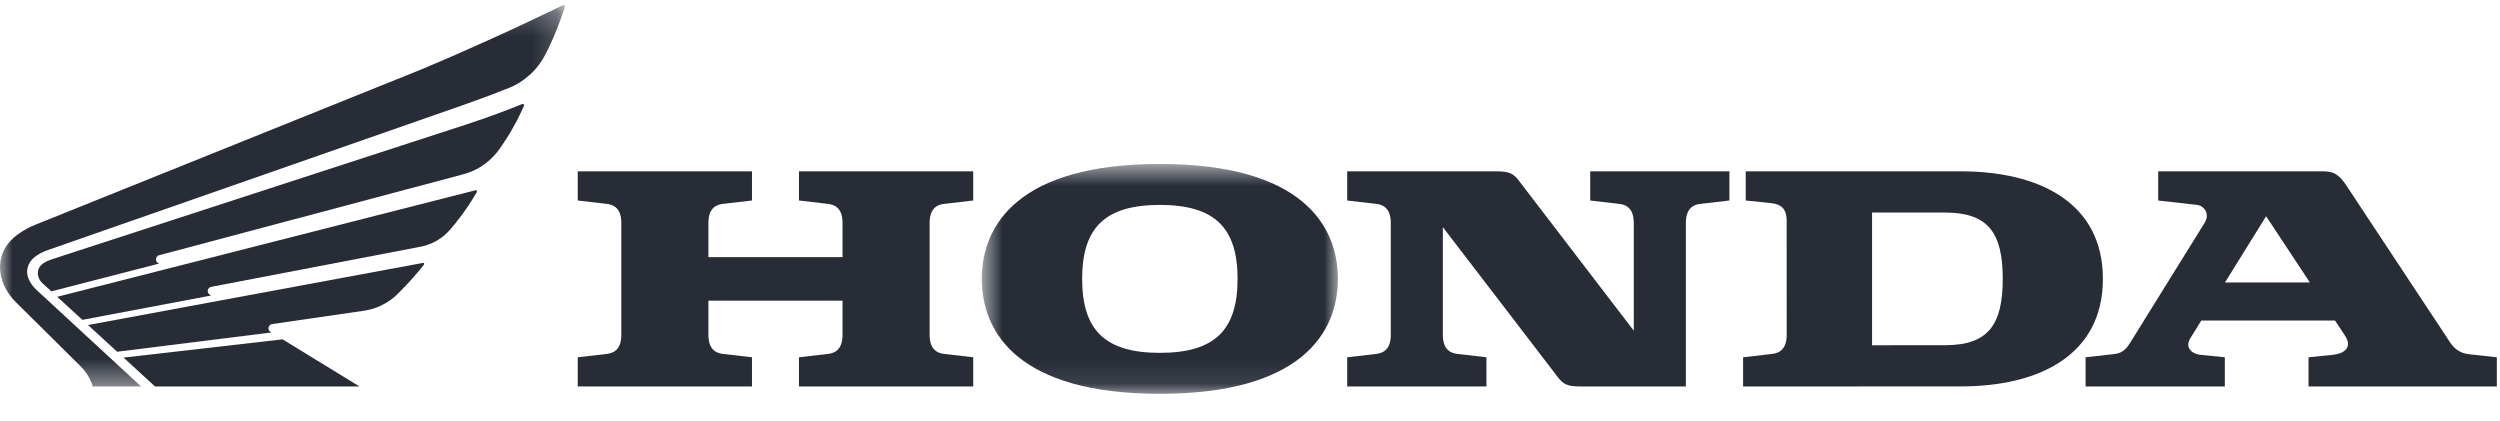
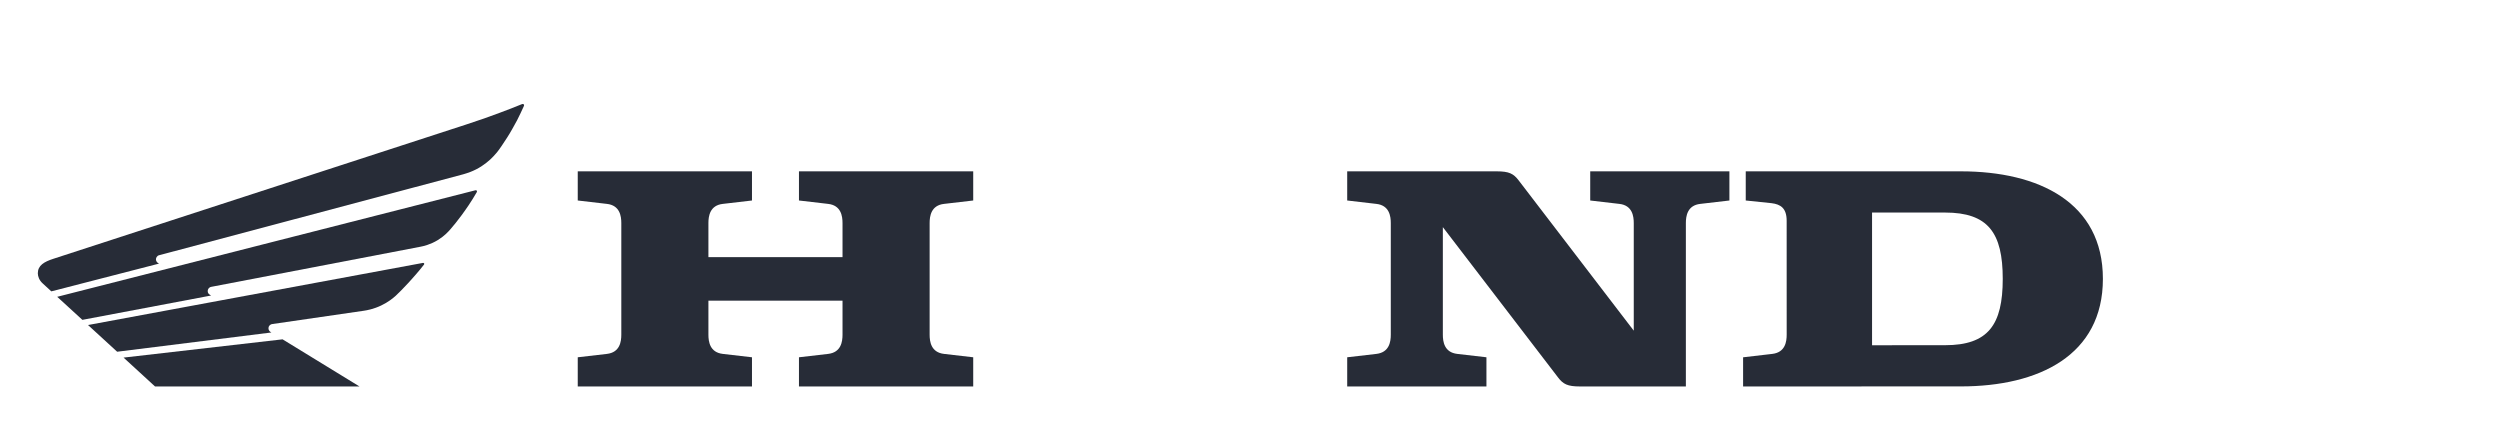
<svg xmlns="http://www.w3.org/2000/svg" width="101" height="17" viewBox="0 0 101 17" fill="none">
  <path d="M32.278 8.1L33.454 8.237C33.981 8.295 34.038 8.733 34.038 9.011V10.388H28.62V9.011C28.62 8.733 28.677 8.295 29.204 8.237L30.38 8.1V6.922H23.341V8.1L24.517 8.237C25.044 8.295 25.101 8.733 25.101 9.011V13.523C25.101 13.802 25.044 14.238 24.517 14.298L23.341 14.434V15.613H30.38V14.434L29.204 14.298C28.677 14.238 28.62 13.802 28.62 13.523V12.146H34.038V13.523C34.038 13.802 33.981 14.238 33.454 14.298L32.278 14.434V15.613H39.318V14.434L38.141 14.298C37.614 14.238 37.557 13.802 37.557 13.523V9.011C37.557 8.733 37.614 8.295 38.141 8.237L39.318 8.1V6.922H32.278V8.1Z" fill="#272C37" />
  <path fill-rule="evenodd" clip-rule="evenodd" d="M70.528 6.922H79.22C82.368 6.922 84.957 8.177 84.957 11.266C84.957 14.356 82.368 15.611 79.22 15.611L70.421 15.613V14.435L71.597 14.298C72.125 14.238 72.182 13.802 72.182 13.523L72.181 8.918C72.181 8.41 71.937 8.253 71.568 8.208L70.528 8.1V6.922ZM75.631 13.948L78.58 13.946C80.32 13.946 80.911 13.129 80.911 11.266C80.911 9.403 80.32 8.587 78.58 8.587H75.631V13.948Z" fill="#272C37" />
-   <path fill-rule="evenodd" clip-rule="evenodd" d="M98.898 13.704C99.058 13.954 99.249 14.252 99.754 14.312L100.872 14.434V15.613H93.264V14.434L94.259 14.333C94.641 14.293 95.082 14.077 94.732 13.55L94.334 12.949H88.933L88.484 13.674C88.279 14.007 88.5 14.293 88.913 14.337L89.883 14.434V15.613H84.258V14.434L85.448 14.3C85.795 14.255 85.946 14.027 86.068 13.832L89.061 9.012C89.314 8.604 88.999 8.304 88.782 8.28L87.191 8.101V6.922H93.863C94.295 6.922 94.505 7.06 94.797 7.5L98.85 13.629C98.866 13.653 98.882 13.678 98.898 13.704ZM91.551 8.736L89.889 11.412H93.319L91.551 8.736Z" fill="#272C37" />
  <path d="M64.245 8.1L65.42 8.237C65.947 8.295 66.004 8.733 66.004 9.011V13.359L61.357 7.292C61.146 7.013 60.965 6.922 60.465 6.922H54.427V8.1L55.603 8.237C56.13 8.295 56.188 8.733 56.188 9.011V13.523C56.188 13.802 56.13 14.238 55.603 14.298L54.427 14.434V15.613H60.052V14.434L58.876 14.298C58.348 14.238 58.291 13.802 58.291 13.523V9.176L62.94 15.242C63.15 15.522 63.331 15.613 63.831 15.613H63.874H68.109V9.011C68.109 8.733 68.166 8.295 68.693 8.237L69.868 8.1V6.922H64.245V8.1Z" fill="#272C37" />
  <mask id="mask0" mask-type="alpha" maskUnits="userSpaceOnUse" x="39" y="6" width="16" height="10">
-     <path fill-rule="evenodd" clip-rule="evenodd" d="M39.664 6.624H54.052V15.91H39.664V6.624Z" fill="white" />
-   </mask>
+     </mask>
  <g mask="url(#mask0)">
    <path fill-rule="evenodd" clip-rule="evenodd" d="M39.664 11.267C39.664 9.099 41.14 6.624 46.858 6.624C52.576 6.624 54.052 9.099 54.052 11.267C54.052 13.435 52.576 15.91 46.858 15.91C41.14 15.91 39.664 13.435 39.664 11.267ZM43.719 11.267C43.719 13.335 44.642 14.255 46.858 14.255C49.074 14.255 49.998 13.335 49.998 11.267C49.998 9.2 49.074 8.279 46.858 8.279C44.642 8.279 43.719 9.2 43.719 11.267Z" fill="#272C37" />
  </g>
  <path d="M6.263 15.613L4.992 14.447L11.416 13.709L14.523 15.613H6.263Z" fill="#272C37" />
  <path d="M17.09 10.621L3.556 13.131L4.733 14.21L10.964 13.432C10.872 13.386 10.846 13.323 10.846 13.256C10.846 13.18 10.907 13.102 11.004 13.091C11.073 13.082 14.468 12.588 14.7 12.554C14.818 12.537 15.089 12.49 15.397 12.343C15.681 12.208 15.864 12.058 15.986 11.95C16.067 11.877 16.341 11.603 16.516 11.409C16.642 11.271 16.731 11.17 16.806 11.083C16.887 10.989 17.061 10.782 17.131 10.688C17.151 10.66 17.135 10.617 17.09 10.621Z" fill="#272C37" />
  <path d="M19.207 7.687L2.311 11.991L3.328 12.922L8.528 11.939C8.436 11.887 8.391 11.846 8.391 11.759C8.391 11.697 8.429 11.61 8.532 11.589L16.991 9.967C17.109 9.945 17.398 9.877 17.689 9.698C17.963 9.529 18.108 9.362 18.195 9.264C18.308 9.14 18.507 8.887 18.653 8.69C18.763 8.544 18.855 8.402 18.929 8.298C19.004 8.193 19.188 7.894 19.264 7.759C19.285 7.723 19.257 7.674 19.207 7.687Z" fill="#272C37" />
  <mask id="mask1" mask-type="alpha" maskUnits="userSpaceOnUse" x="0" y="0" width="23" height="16">
-     <path fill-rule="evenodd" clip-rule="evenodd" d="M0 0.208H22.821V15.613H0V0.208Z" fill="white" />
-   </mask>
+     </mask>
  <g mask="url(#mask1)">
    <path d="M16.972 2.825C17.205 2.73 18.322 2.252 18.575 2.138C18.823 2.027 19.572 1.694 19.846 1.571C20.151 1.436 21.041 1.022 21.174 0.959C21.799 0.663 22.572 0.298 22.729 0.215C22.771 0.192 22.838 0.226 22.818 0.29C22.728 0.575 22.574 1.018 22.353 1.526C22.243 1.778 22.075 2.152 21.929 2.388C21.748 2.683 21.559 2.883 21.409 3.017C21.097 3.295 20.837 3.446 20.568 3.55C20.389 3.62 20.038 3.757 19.805 3.846C19.748 3.867 18.806 4.217 18.614 4.278L1.941 10.1C1.551 10.234 1.096 10.492 1.096 10.991C1.096 11.208 1.231 11.489 1.491 11.728L5.7 15.613H3.749C3.713 15.501 3.649 15.342 3.58 15.224C3.511 15.107 3.46 15.003 3.252 14.796C3.086 14.632 2.917 14.46 2.858 14.403L0.636 12.203C0.226 11.797 0 11.278 0 10.8C0 10.139 0.37 9.507 1.475 9.06L16.972 2.825Z" fill="#272C37" />
  </g>
  <path d="M18.81 5.038C19.039 4.963 19.458 4.821 19.57 4.782C19.681 4.743 20.113 4.587 20.188 4.557C20.498 4.441 20.792 4.33 21.092 4.205C21.141 4.186 21.19 4.223 21.169 4.275C21.134 4.359 20.941 4.767 20.888 4.864C20.75 5.115 20.628 5.343 20.489 5.557C20.367 5.744 20.186 6.025 20.079 6.153C19.891 6.376 19.74 6.523 19.474 6.702C19.146 6.923 18.839 7.004 18.713 7.042L6.429 10.311C6.336 10.332 6.3 10.425 6.3 10.479C6.3 10.548 6.343 10.613 6.424 10.65L2.073 11.771L1.717 11.443C1.586 11.324 1.528 11.164 1.528 11.042C1.528 10.724 1.778 10.577 2.162 10.453L18.81 5.038Z" fill="#272C37" />
</svg>